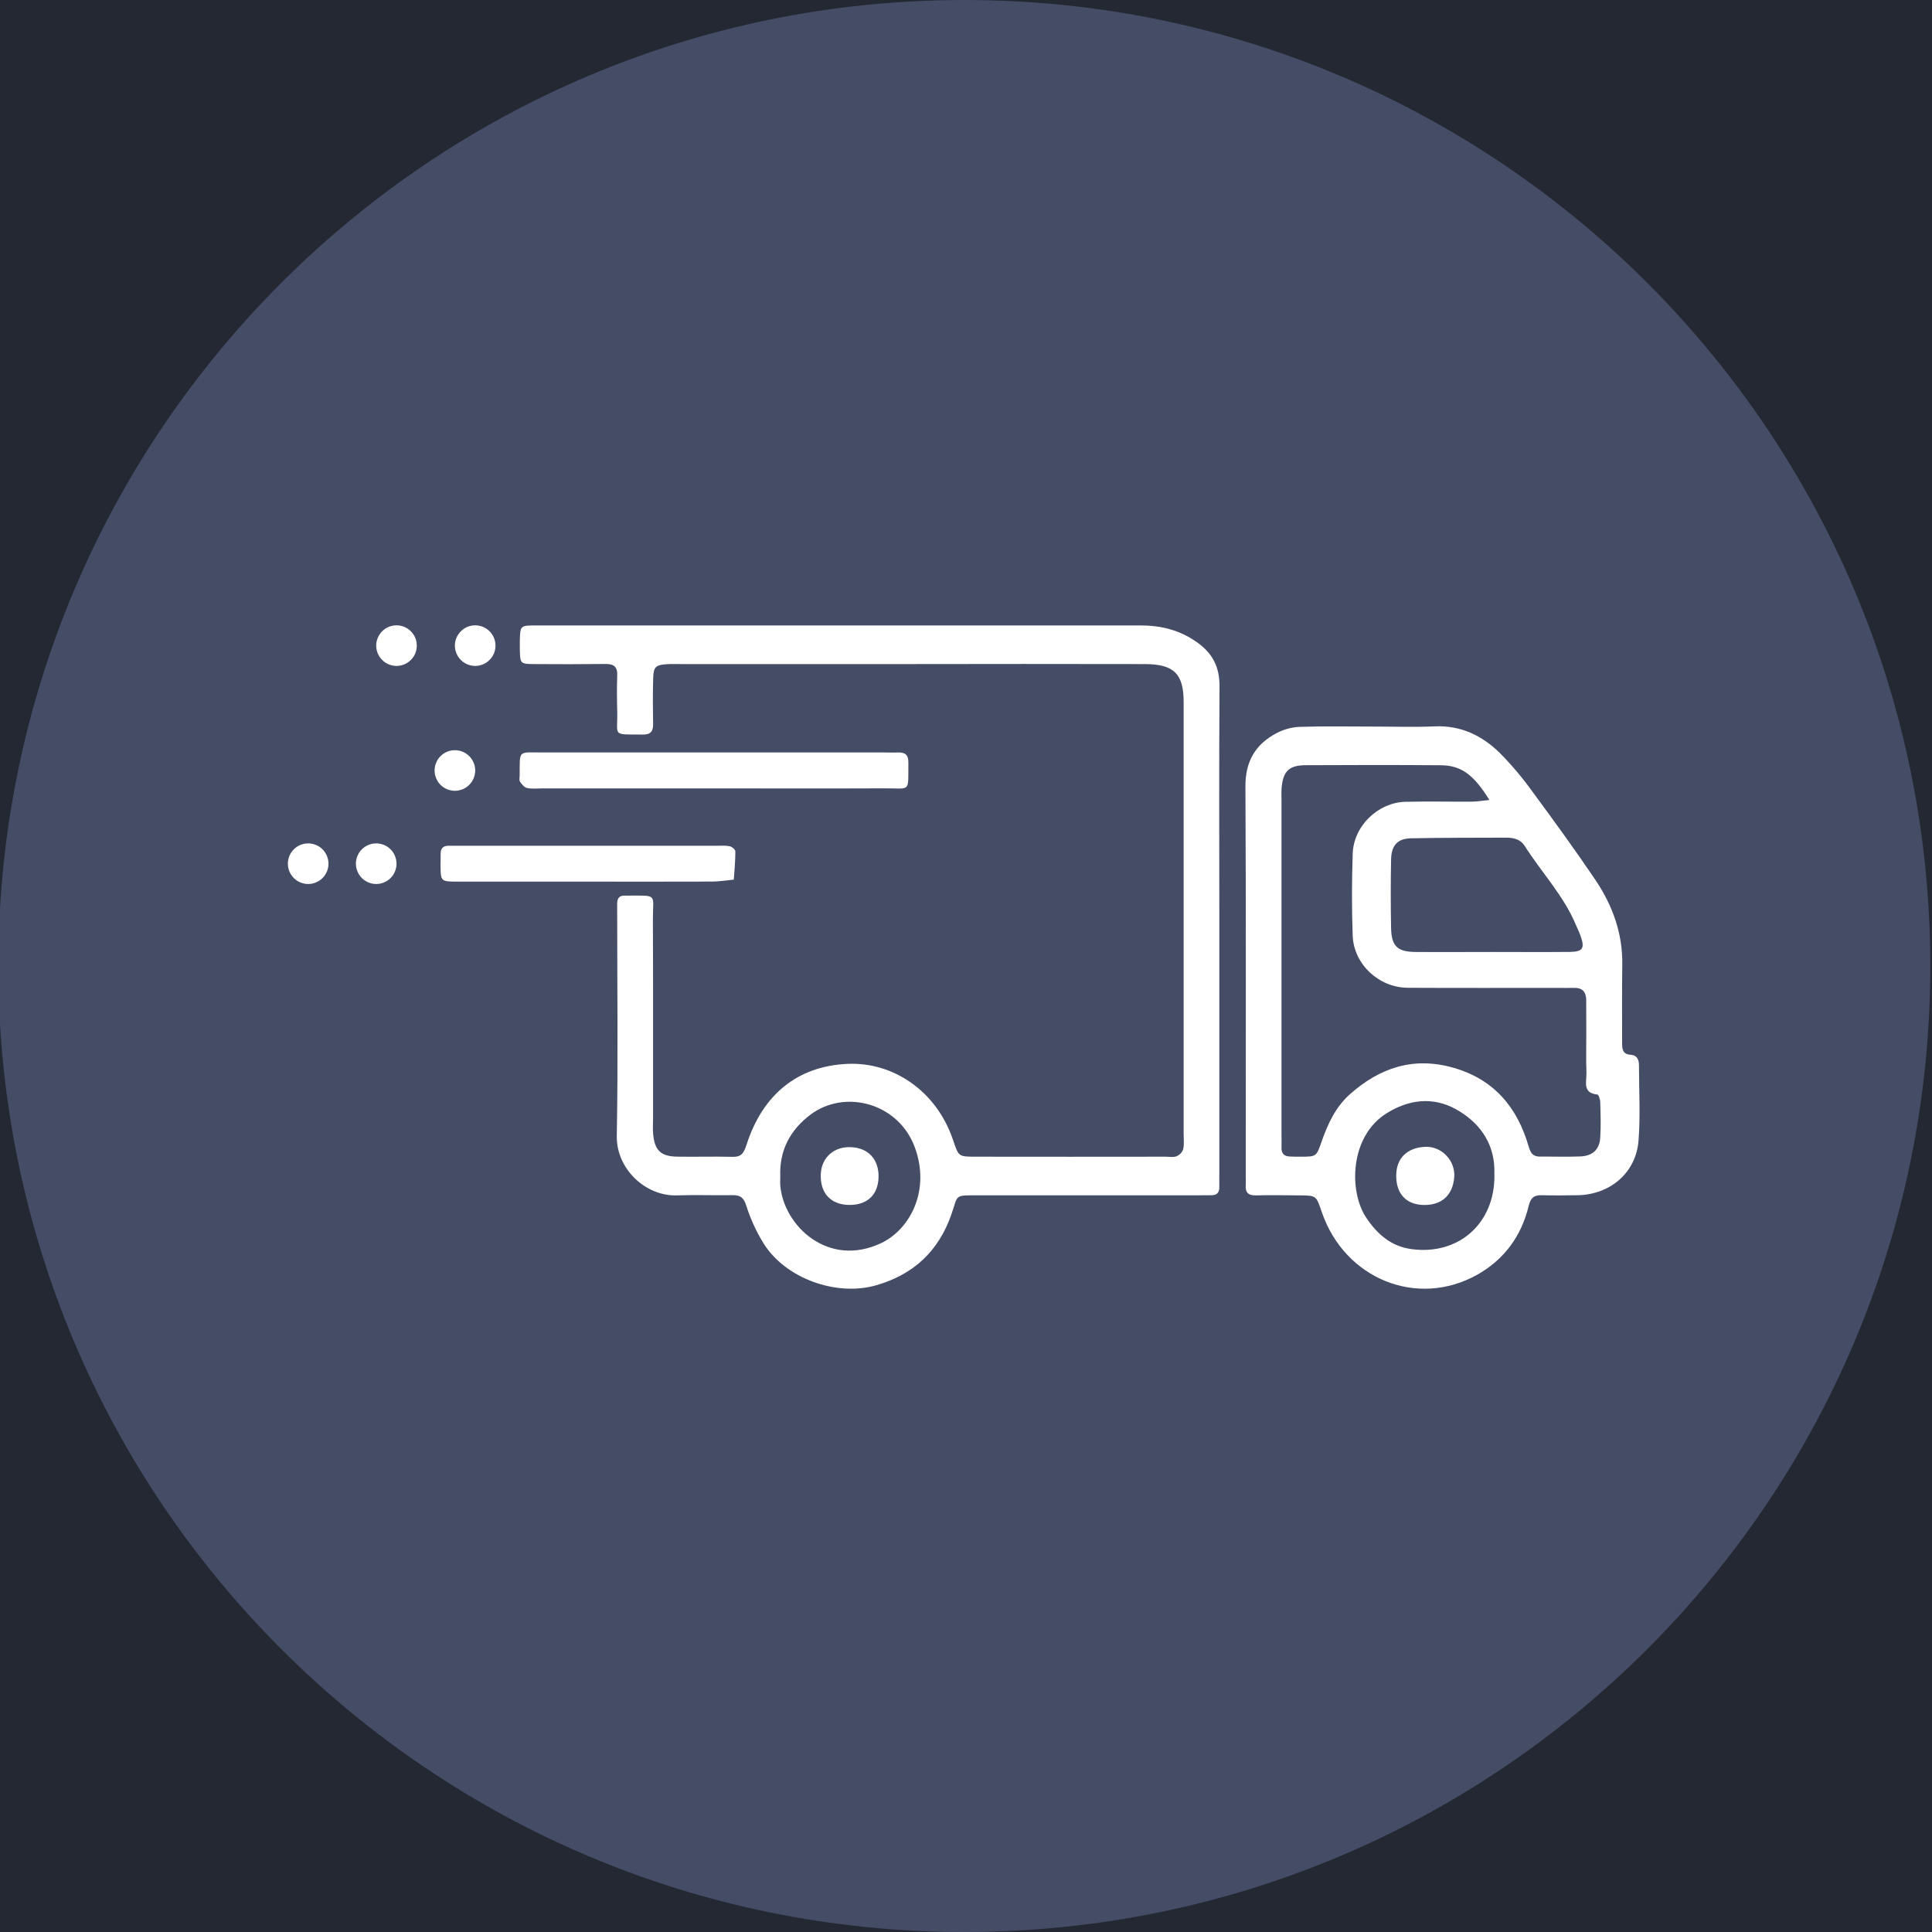
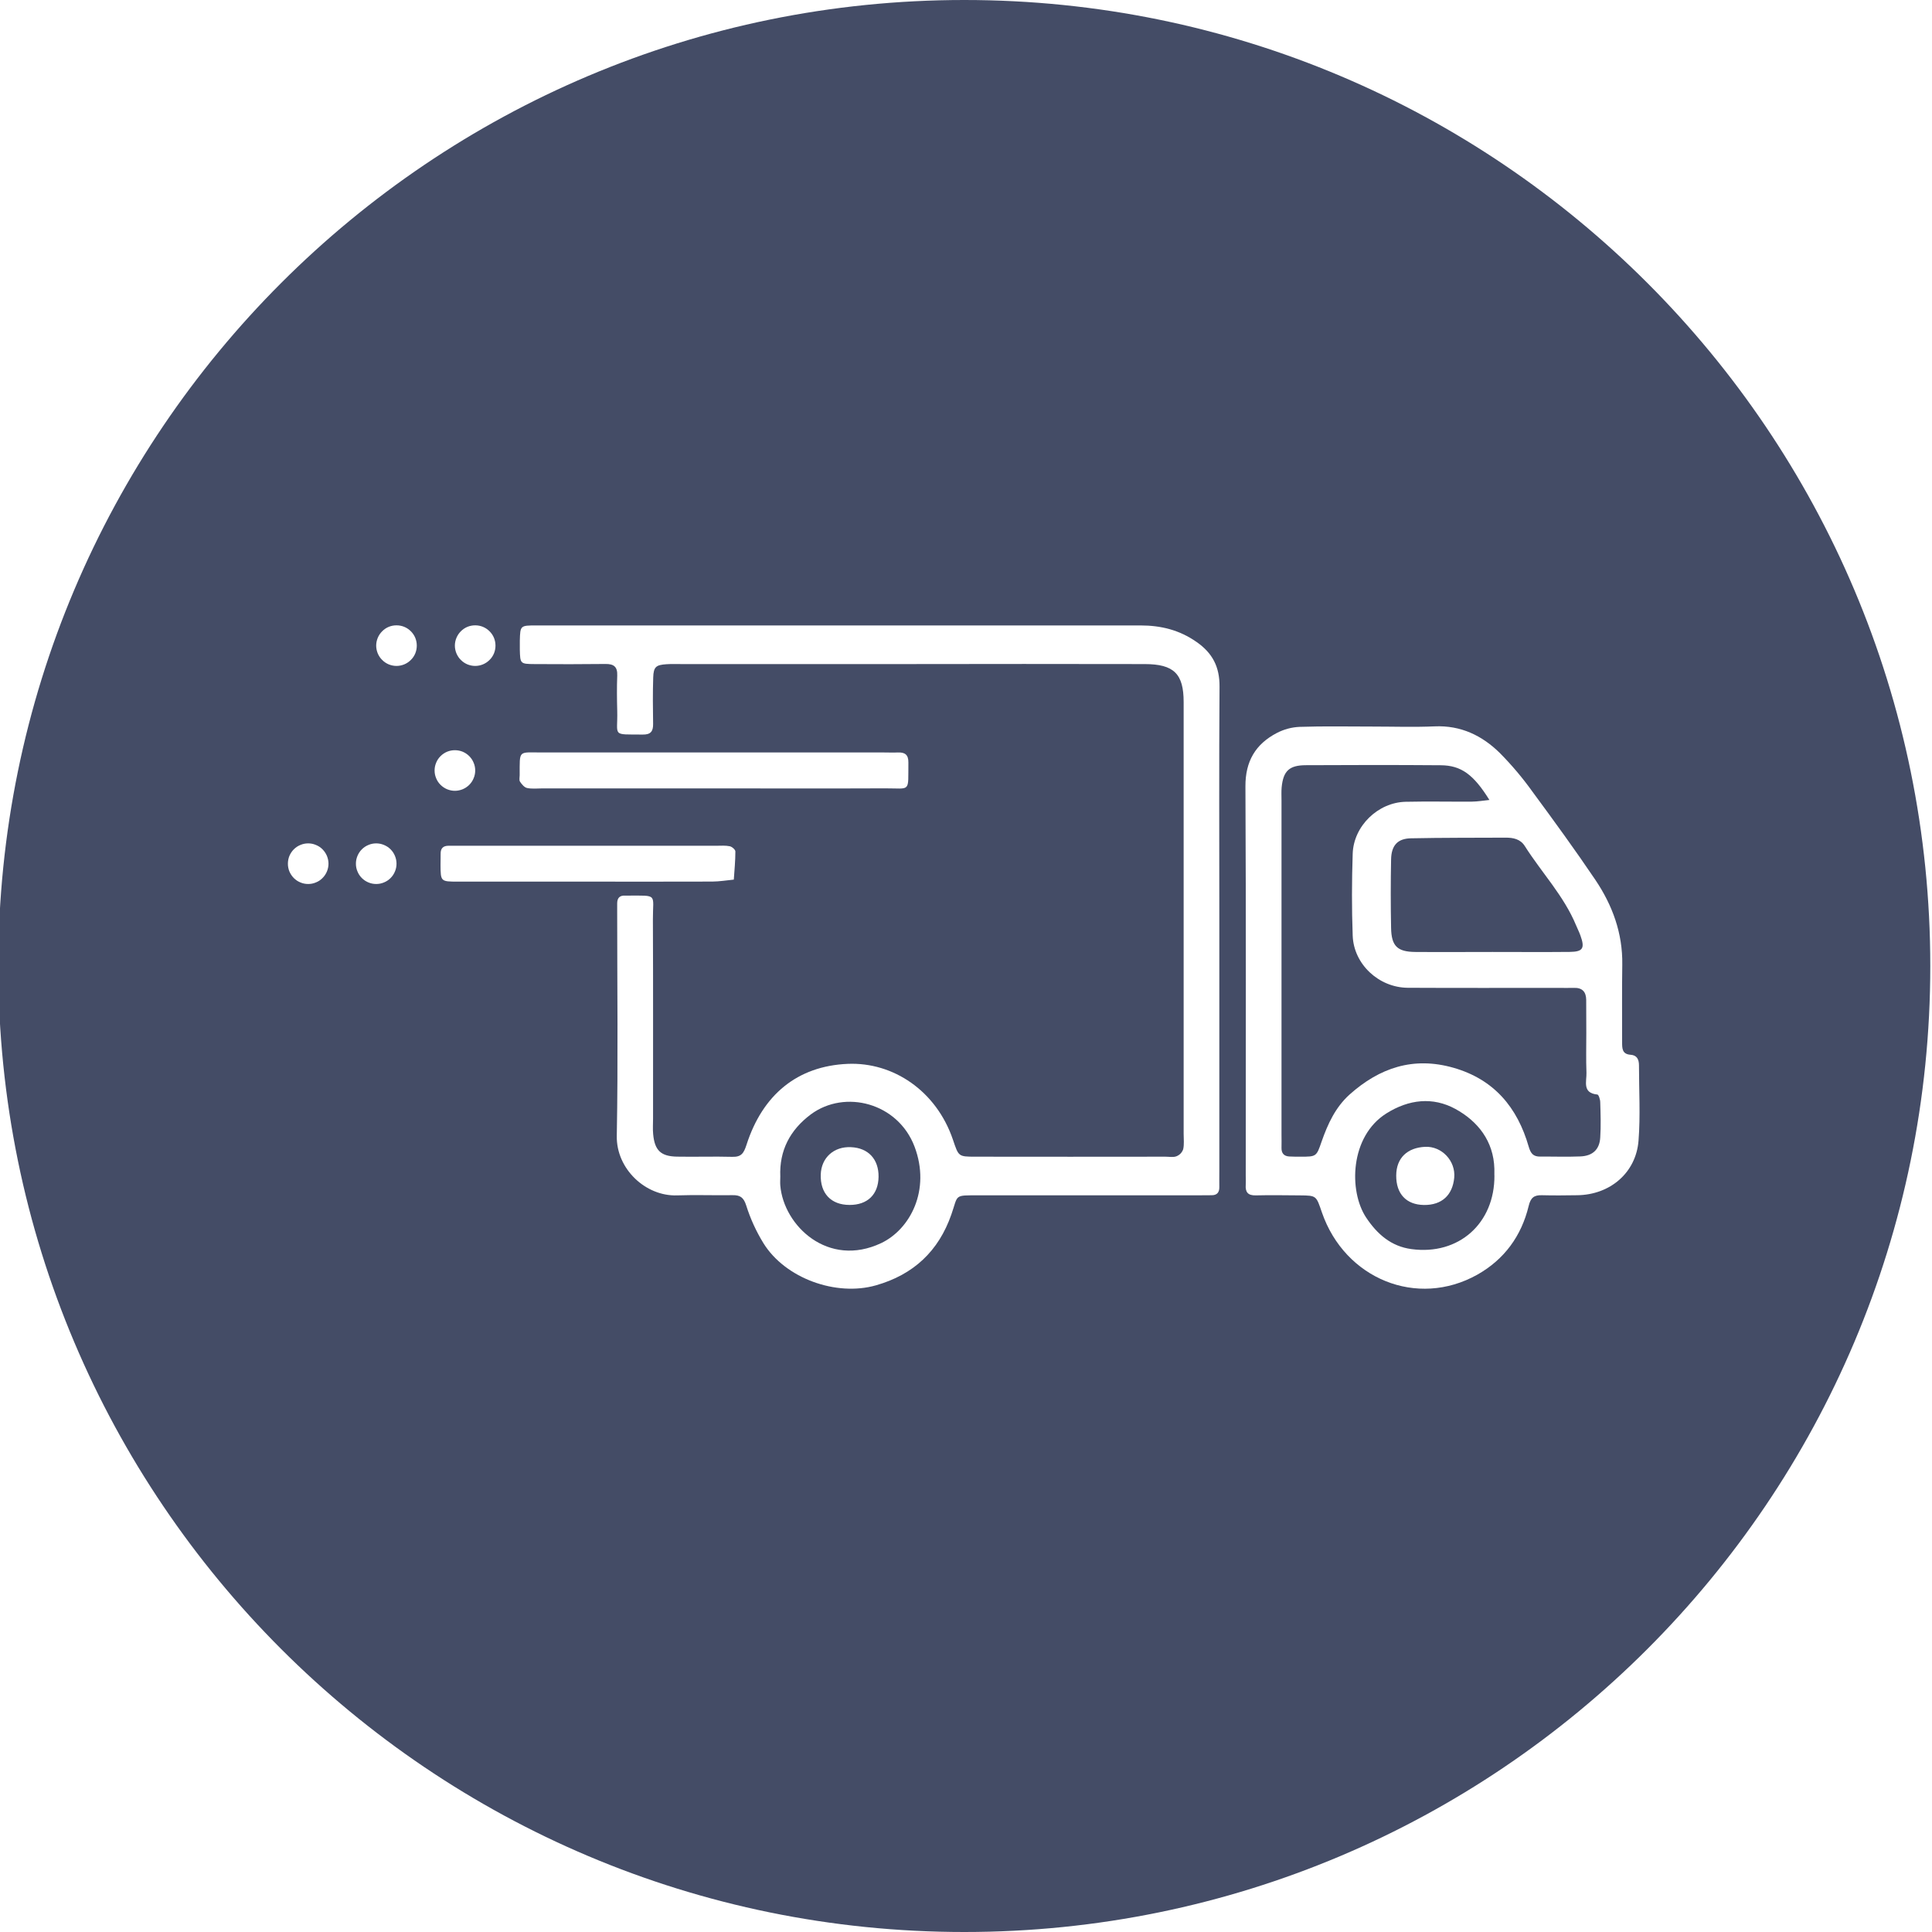
<svg xmlns="http://www.w3.org/2000/svg" version="1.0" preserveAspectRatio="xMidYMid meet" height="200" viewBox="0 0 150 150" zoomAndPan="magnify" width="200">
  <defs>
    <clipPath id="f689fdbd17">
      <path clip-rule="nonzero" d="M 0 0 L 149.867 0 L 149.867 150 L 0 150 Z M 0 0" />
    </clipPath>
    <clipPath id="7c5caa825b">
      <path clip-rule="nonzero" d="M 74.867 0 C 33.445 0 -0.133 33.578 -0.133 75 C -0.133 116.422 33.445 150 74.867 150 C 116.285 150 149.867 116.422 149.867 75 C 149.867 33.578 116.285 0 74.867 0 Z M 74.867 0" />
    </clipPath>
    <clipPath id="8f137bfda6">
      <path clip-rule="nonzero" d="M 40 48.543 L 95 48.543 L 95 101 L 40 101 Z M 40 48.543" />
    </clipPath>
    <clipPath id="537b3bbbaa">
      <path clip-rule="nonzero" d="M 96 56 L 127.344 56 L 127.344 101 L 96 101 Z M 96 56" />
    </clipPath>
    <clipPath id="d6537473f4">
      <path clip-rule="nonzero" d="M 35 48.543 L 39 48.543 L 39 52 L 35 52 Z M 35 48.543" />
    </clipPath>
    <clipPath id="7e7c700428">
      <path clip-rule="nonzero" d="M 29 48.543 L 33 48.543 L 33 52 L 29 52 Z M 29 48.543" />
    </clipPath>
    <clipPath id="e5a8b9bf48">
      <path clip-rule="nonzero" d="M 22.344 65 L 26 65 L 26 69 L 22.344 69 Z M 22.344 65" />
    </clipPath>
  </defs>
  <rect fill-opacity="1" height="180" y="-15" fill="#ffffff" width="180" x="-15" />
-   <rect fill-opacity="1" height="180" y="-15" fill="#242833" width="180" x="-15" />
  <g clip-path="url(#f689fdbd17)">
    <g clip-path="url(#7c5caa825b)">
      <path fill-rule="nonzero" fill-opacity="1" d="M -0.133 0 L 149.867 0 L 149.867 150 L -0.133 150 Z M -0.133 0" fill="#444c66" />
    </g>
  </g>
  <g clip-path="url(#8f137bfda6)">
    <path fill-rule="nonzero" fill-opacity="1" d="M 65.34 48.559 C 73.078 48.559 80.812 48.559 88.551 48.559 C 90.133 48.559 91.57 48.91 92.898 49.84 C 94.141 50.703 94.695 51.777 94.684 53.305 C 94.641 59.32 94.668 65.336 94.668 71.355 C 94.668 77.887 94.668 84.418 94.668 90.953 C 94.668 91.352 94.66 91.754 94.668 92.156 C 94.676 92.559 94.504 92.797 94.078 92.797 C 93.676 92.797 93.273 92.805 92.871 92.805 L 76.027 92.805 C 74.031 92.805 74.41 92.727 73.867 94.281 C 72.875 97.141 70.918 98.965 68.008 99.793 C 64.91 100.676 60.969 99.25 59.277 96.527 C 58.711 95.605 58.262 94.629 57.938 93.598 C 57.738 92.965 57.465 92.781 56.871 92.793 C 55.441 92.816 54.004 92.758 52.574 92.809 C 50.133 92.898 47.84 90.758 47.887 88.191 C 47.992 82.402 47.918 76.617 47.918 70.828 C 47.918 70.598 47.918 70.367 47.918 70.141 C 47.918 69.715 48.117 69.508 48.547 69.535 C 48.602 69.535 48.664 69.535 48.719 69.535 C 51.121 69.535 50.684 69.371 50.691 71.379 C 50.715 76.535 50.699 81.691 50.703 86.852 C 50.703 87.25 50.672 87.656 50.711 88.055 C 50.828 89.312 51.301 89.777 52.555 89.801 C 53.984 89.828 55.422 89.777 56.852 89.816 C 57.562 89.836 57.746 89.535 57.961 88.875 C 59.207 85.004 61.895 82.766 65.816 82.598 C 69.352 82.449 72.703 84.699 73.988 88.492 C 74.426 89.781 74.398 89.805 75.707 89.805 C 80.633 89.812 85.562 89.812 90.488 89.805 C 90.777 89.805 91.09 89.871 91.34 89.773 C 91.598 89.668 91.77 89.484 91.863 89.227 C 91.949 88.844 91.898 88.43 91.898 88.027 C 91.898 76.855 91.898 65.68 91.898 54.508 C 91.898 52.316 91.148 51.562 88.875 51.559 C 82.633 51.547 76.387 51.547 70.141 51.559 L 52.949 51.559 C 52.547 51.559 52.145 51.543 51.746 51.57 C 50.93 51.625 50.742 51.773 50.715 52.602 C 50.676 53.801 50.688 55.008 50.707 56.211 C 50.715 56.781 50.516 57.039 49.914 57.031 C 47.449 57.012 47.973 57.203 47.922 55.199 C 47.898 54.285 47.887 53.367 47.922 52.449 C 47.949 51.773 47.66 51.543 47.012 51.551 C 45.176 51.574 43.34 51.57 41.512 51.559 C 40.387 51.551 40.387 51.535 40.359 50.43 C 40.359 50.199 40.355 49.969 40.359 49.742 C 40.391 48.57 40.391 48.559 41.633 48.559 C 49.543 48.559 57.449 48.559 65.359 48.559 Z M 60.582 91.355 C 60.582 91.586 60.562 91.812 60.582 92.043 C 60.848 95.176 64.301 98.457 68.41 96.516 C 70.66 95.449 72.277 92.402 71.008 89.031 C 69.719 85.621 65.602 84.559 62.953 86.52 C 61.348 87.723 60.496 89.312 60.582 91.355 Z M 60.582 91.355" fill="#ffffff" />
  </g>
  <g clip-path="url(#537b3bbbaa)">
    <path fill-rule="nonzero" fill-opacity="1" d="M 106.57 56.41 C 108.172 56.41 109.781 56.465 111.379 56.395 C 113.414 56.305 115.07 57.105 116.453 58.469 C 117.379 59.406 118.223 60.406 118.988 61.477 C 120.648 63.727 122.297 65.992 123.863 68.312 C 125.191 70.285 125.992 72.461 125.953 74.898 C 125.922 76.902 125.945 78.906 125.941 80.91 C 125.941 81.387 125.934 81.844 126.594 81.891 C 127.098 81.922 127.25 82.262 127.25 82.719 C 127.25 84.664 127.367 86.625 127.215 88.559 C 127.02 91.059 125 92.766 122.457 92.797 C 121.543 92.812 120.625 92.82 119.711 92.797 C 119.098 92.781 118.84 92.988 118.684 93.637 C 118.121 95.961 116.797 97.781 114.699 98.965 C 110.023 101.586 104.414 99.293 102.633 94.133 C 102.188 92.836 102.223 92.82 100.93 92.809 C 99.785 92.801 98.641 92.781 97.496 92.809 C 96.887 92.824 96.676 92.555 96.719 91.988 C 96.734 91.762 96.719 91.531 96.719 91.301 C 96.719 81.223 96.746 71.141 96.695 61.062 C 96.684 59.105 97.48 57.77 99.137 56.906 C 99.691 56.621 100.281 56.461 100.902 56.434 C 102.789 56.371 104.68 56.41 106.57 56.41 Z M 115.637 62.109 C 114.41 60.137 113.449 59.426 111.863 59.414 C 108.371 59.387 104.879 59.391 101.383 59.41 C 100.09 59.414 99.633 59.863 99.508 61.121 C 99.477 61.461 99.496 61.805 99.496 62.148 C 99.496 70.797 99.496 79.445 99.496 88.094 C 99.496 88.438 99.508 88.781 99.496 89.125 C 99.488 89.539 99.688 89.766 100.098 89.789 C 100.383 89.805 100.672 89.805 100.957 89.805 C 102.207 89.805 102.207 89.805 102.613 88.621 C 103.09 87.262 103.68 85.973 104.781 84.98 C 107.113 82.898 109.734 82.016 112.836 82.898 C 115.996 83.797 117.812 85.977 118.688 89.027 C 118.848 89.578 119.055 89.805 119.598 89.797 C 120.629 89.789 121.66 89.828 122.691 89.785 C 123.648 89.75 124.188 89.25 124.242 88.32 C 124.301 87.395 124.27 86.488 124.242 85.574 C 124.242 85.367 124.117 84.988 124.023 84.98 C 122.824 84.863 123.195 83.957 123.172 83.289 C 123.133 82.262 123.16 81.227 123.16 80.199 C 123.16 79.34 123.16 78.48 123.152 77.621 C 123.145 76.996 122.832 76.672 122.188 76.699 C 121.785 76.711 121.387 76.699 120.984 76.699 C 117.09 76.699 113.195 76.711 109.301 76.691 C 107.051 76.676 105.102 74.863 105.023 72.645 C 104.945 70.527 104.953 68.402 105.023 66.285 C 105.09 64.129 106.992 62.297 109.133 62.25 C 110.852 62.211 112.566 62.25 114.285 62.238 C 114.715 62.234 115.145 62.16 115.637 62.109 Z M 115.871 73.91 C 117.875 73.91 119.879 73.926 121.879 73.906 C 122.898 73.895 123.062 73.625 122.707 72.641 C 122.613 72.371 122.48 72.117 122.371 71.852 C 121.422 69.555 119.695 67.754 118.383 65.684 C 118.039 65.141 117.48 65.031 116.887 65.035 C 114.438 65.047 111.988 65.035 109.543 65.086 C 108.508 65.105 108.023 65.641 108.004 66.73 C 107.969 68.504 107.969 70.277 108.004 72.051 C 108.031 73.449 108.484 73.895 109.871 73.91 C 111.867 73.926 113.867 73.91 115.875 73.91 Z M 116.023 91.266 C 116.023 91.094 116.023 90.922 116.023 90.75 C 115.965 88.582 114.727 87.043 112.988 86.094 C 111.246 85.148 109.387 85.344 107.633 86.449 C 104.801 88.234 104.707 92.473 106.062 94.523 C 106.926 95.828 108.02 96.773 109.586 96.98 C 113.258 97.477 116.051 94.977 116.027 91.266 Z M 116.023 91.266" fill="#ffffff" />
  </g>
  <path fill-rule="nonzero" fill-opacity="1" d="M 55.328 61.211 L 42.121 61.211 C 41.719 61.211 41.309 61.262 40.922 61.18 C 40.711 61.137 40.512 60.895 40.375 60.691 C 40.293 60.574 40.348 60.359 40.348 60.188 C 40.355 58.195 40.211 58.422 42.07 58.422 C 50.934 58.422 59.797 58.422 68.66 58.422 C 69.004 58.422 69.348 58.438 69.691 58.422 C 70.246 58.395 70.535 58.586 70.527 59.199 C 70.5 61.566 70.746 61.199 68.711 61.207 C 64.25 61.227 59.789 61.211 55.328 61.211 Z M 55.328 61.211" fill="#ffffff" />
  <path fill-rule="nonzero" fill-opacity="1" d="M 45.68 68.449 C 42.301 68.449 38.918 68.449 35.539 68.449 C 34.211 68.449 34.211 68.434 34.203 67.148 C 34.203 66.863 34.215 66.574 34.211 66.289 C 34.203 65.863 34.41 65.664 34.828 65.664 C 35.117 65.664 35.402 65.664 35.691 65.664 C 42.336 65.664 48.984 65.664 55.633 65.664 C 55.977 65.664 56.332 65.633 56.66 65.703 C 56.832 65.738 57.094 65.965 57.094 66.105 C 57.094 66.836 57.023 67.562 56.973 68.293 C 56.418 68.348 55.859 68.441 55.305 68.445 C 52.102 68.457 48.891 68.449 45.68 68.449 Z M 45.68 68.449" fill="#ffffff" />
  <path fill-rule="nonzero" fill-opacity="1" d="M 68.211 91.371 C 68.191 92.742 67.352 93.555 65.961 93.551 C 64.516 93.551 63.672 92.648 63.723 91.18 C 63.77 89.879 64.742 89.004 66.066 89.066 C 67.414 89.121 68.23 90.004 68.211 91.371 Z M 68.211 91.371" fill="#ffffff" />
  <path fill-rule="nonzero" fill-opacity="1" d="M 110.555 93.555 C 109.18 93.535 108.391 92.691 108.402 91.262 C 108.41 89.895 109.273 89.105 110.645 89.039 C 111.934 88.977 113.027 90.129 112.906 91.438 C 112.777 92.773 111.965 93.57 110.555 93.555 Z M 110.555 93.555" fill="#ffffff" />
  <g clip-path="url(#d6537473f4)">
    <path fill-rule="nonzero" fill-opacity="1" d="M 38.469 50.125 C 38.469 50.336 38.43 50.535 38.352 50.73 C 38.27 50.922 38.156 51.094 38.008 51.238 C 37.859 51.387 37.691 51.5 37.496 51.582 C 37.305 51.66 37.102 51.703 36.895 51.703 C 36.684 51.703 36.484 51.66 36.289 51.582 C 36.098 51.5 35.926 51.387 35.781 51.238 C 35.633 51.094 35.52 50.922 35.438 50.73 C 35.359 50.535 35.316 50.336 35.316 50.125 C 35.316 49.918 35.359 49.715 35.438 49.523 C 35.52 49.328 35.633 49.16 35.781 49.012 C 35.926 48.863 36.098 48.75 36.289 48.668 C 36.484 48.59 36.684 48.551 36.895 48.551 C 37.102 48.551 37.305 48.59 37.496 48.668 C 37.691 48.75 37.859 48.863 38.008 49.012 C 38.156 49.16 38.27 49.328 38.352 49.523 C 38.43 49.715 38.469 49.918 38.469 50.125 Z M 38.469 50.125" fill="#ffffff" />
  </g>
  <g clip-path="url(#7e7c700428)">
    <path fill-rule="nonzero" fill-opacity="1" d="M 32.359 50.125 C 32.359 50.336 32.32 50.535 32.242 50.73 C 32.16 50.922 32.047 51.094 31.898 51.238 C 31.75 51.387 31.582 51.5 31.387 51.582 C 31.195 51.66 30.992 51.703 30.785 51.703 C 30.574 51.703 30.375 51.66 30.18 51.582 C 29.988 51.5 29.816 51.387 29.672 51.238 C 29.523 51.094 29.41 50.922 29.328 50.73 C 29.25 50.535 29.207 50.336 29.207 50.125 C 29.207 49.918 29.25 49.715 29.328 49.523 C 29.41 49.328 29.523 49.16 29.672 49.012 C 29.816 48.863 29.988 48.75 30.18 48.668 C 30.375 48.59 30.574 48.551 30.785 48.551 C 30.992 48.551 31.195 48.59 31.387 48.668 C 31.582 48.75 31.75 48.863 31.898 49.012 C 32.047 49.16 32.16 49.328 32.242 49.523 C 32.32 49.715 32.359 49.918 32.359 50.125 Z M 32.359 50.125" fill="#ffffff" />
  </g>
  <path fill-rule="nonzero" fill-opacity="1" d="M 36.895 59.82 C 36.895 60.031 36.855 60.23 36.773 60.422 C 36.695 60.617 36.578 60.789 36.434 60.934 C 36.285 61.082 36.113 61.195 35.922 61.277 C 35.727 61.355 35.527 61.398 35.316 61.398 C 35.109 61.398 34.906 61.355 34.715 61.277 C 34.52 61.195 34.352 61.082 34.203 60.934 C 34.055 60.789 33.941 60.617 33.863 60.422 C 33.781 60.23 33.742 60.031 33.742 59.82 C 33.742 59.613 33.781 59.41 33.863 59.219 C 33.941 59.023 34.055 58.855 34.203 58.707 C 34.352 58.559 34.52 58.445 34.715 58.363 C 34.906 58.285 35.109 58.246 35.316 58.246 C 35.527 58.246 35.727 58.285 35.922 58.363 C 36.113 58.445 36.285 58.559 36.434 58.707 C 36.578 58.855 36.695 59.023 36.773 59.219 C 36.855 59.41 36.895 59.613 36.895 59.82 Z M 36.895 59.82" fill="#ffffff" />
  <path fill-rule="nonzero" fill-opacity="1" d="M 30.785 67.059 C 30.785 67.266 30.746 67.469 30.664 67.66 C 30.586 67.852 30.473 68.023 30.324 68.172 C 30.176 68.32 30.004 68.434 29.812 68.512 C 29.617 68.594 29.418 68.633 29.207 68.633 C 29 68.633 28.797 68.594 28.605 68.512 C 28.414 68.434 28.242 68.32 28.094 68.172 C 27.945 68.023 27.832 67.852 27.754 67.66 C 27.672 67.469 27.633 67.266 27.633 67.059 C 27.633 66.848 27.672 66.648 27.754 66.453 C 27.832 66.262 27.945 66.09 28.094 65.941 C 28.242 65.793 28.414 65.68 28.605 65.602 C 28.797 65.52 29 65.48 29.207 65.48 C 29.418 65.48 29.617 65.52 29.812 65.602 C 30.004 65.68 30.176 65.793 30.324 65.941 C 30.473 66.09 30.586 66.262 30.664 66.453 C 30.746 66.648 30.785 66.848 30.785 67.059 Z M 30.785 67.059" fill="#ffffff" />
  <g clip-path="url(#e5a8b9bf48)">
    <path fill-rule="nonzero" fill-opacity="1" d="M 25.504 67.059 C 25.504 67.266 25.461 67.469 25.383 67.66 C 25.301 67.852 25.188 68.023 25.039 68.172 C 24.895 68.32 24.723 68.434 24.527 68.512 C 24.336 68.594 24.137 68.633 23.926 68.633 C 23.719 68.633 23.516 68.594 23.324 68.512 C 23.129 68.434 22.961 68.32 22.812 68.172 C 22.664 68.023 22.551 67.852 22.469 67.66 C 22.391 67.469 22.352 67.266 22.352 67.059 C 22.352 66.848 22.391 66.648 22.469 66.453 C 22.551 66.262 22.664 66.09 22.812 65.941 C 22.961 65.793 23.129 65.68 23.324 65.602 C 23.516 65.52 23.719 65.48 23.926 65.48 C 24.137 65.48 24.336 65.52 24.527 65.602 C 24.723 65.68 24.895 65.793 25.039 65.941 C 25.188 66.09 25.301 66.262 25.383 66.453 C 25.461 66.648 25.504 66.848 25.504 67.059 Z M 25.504 67.059" fill="#ffffff" />
  </g>
</svg>